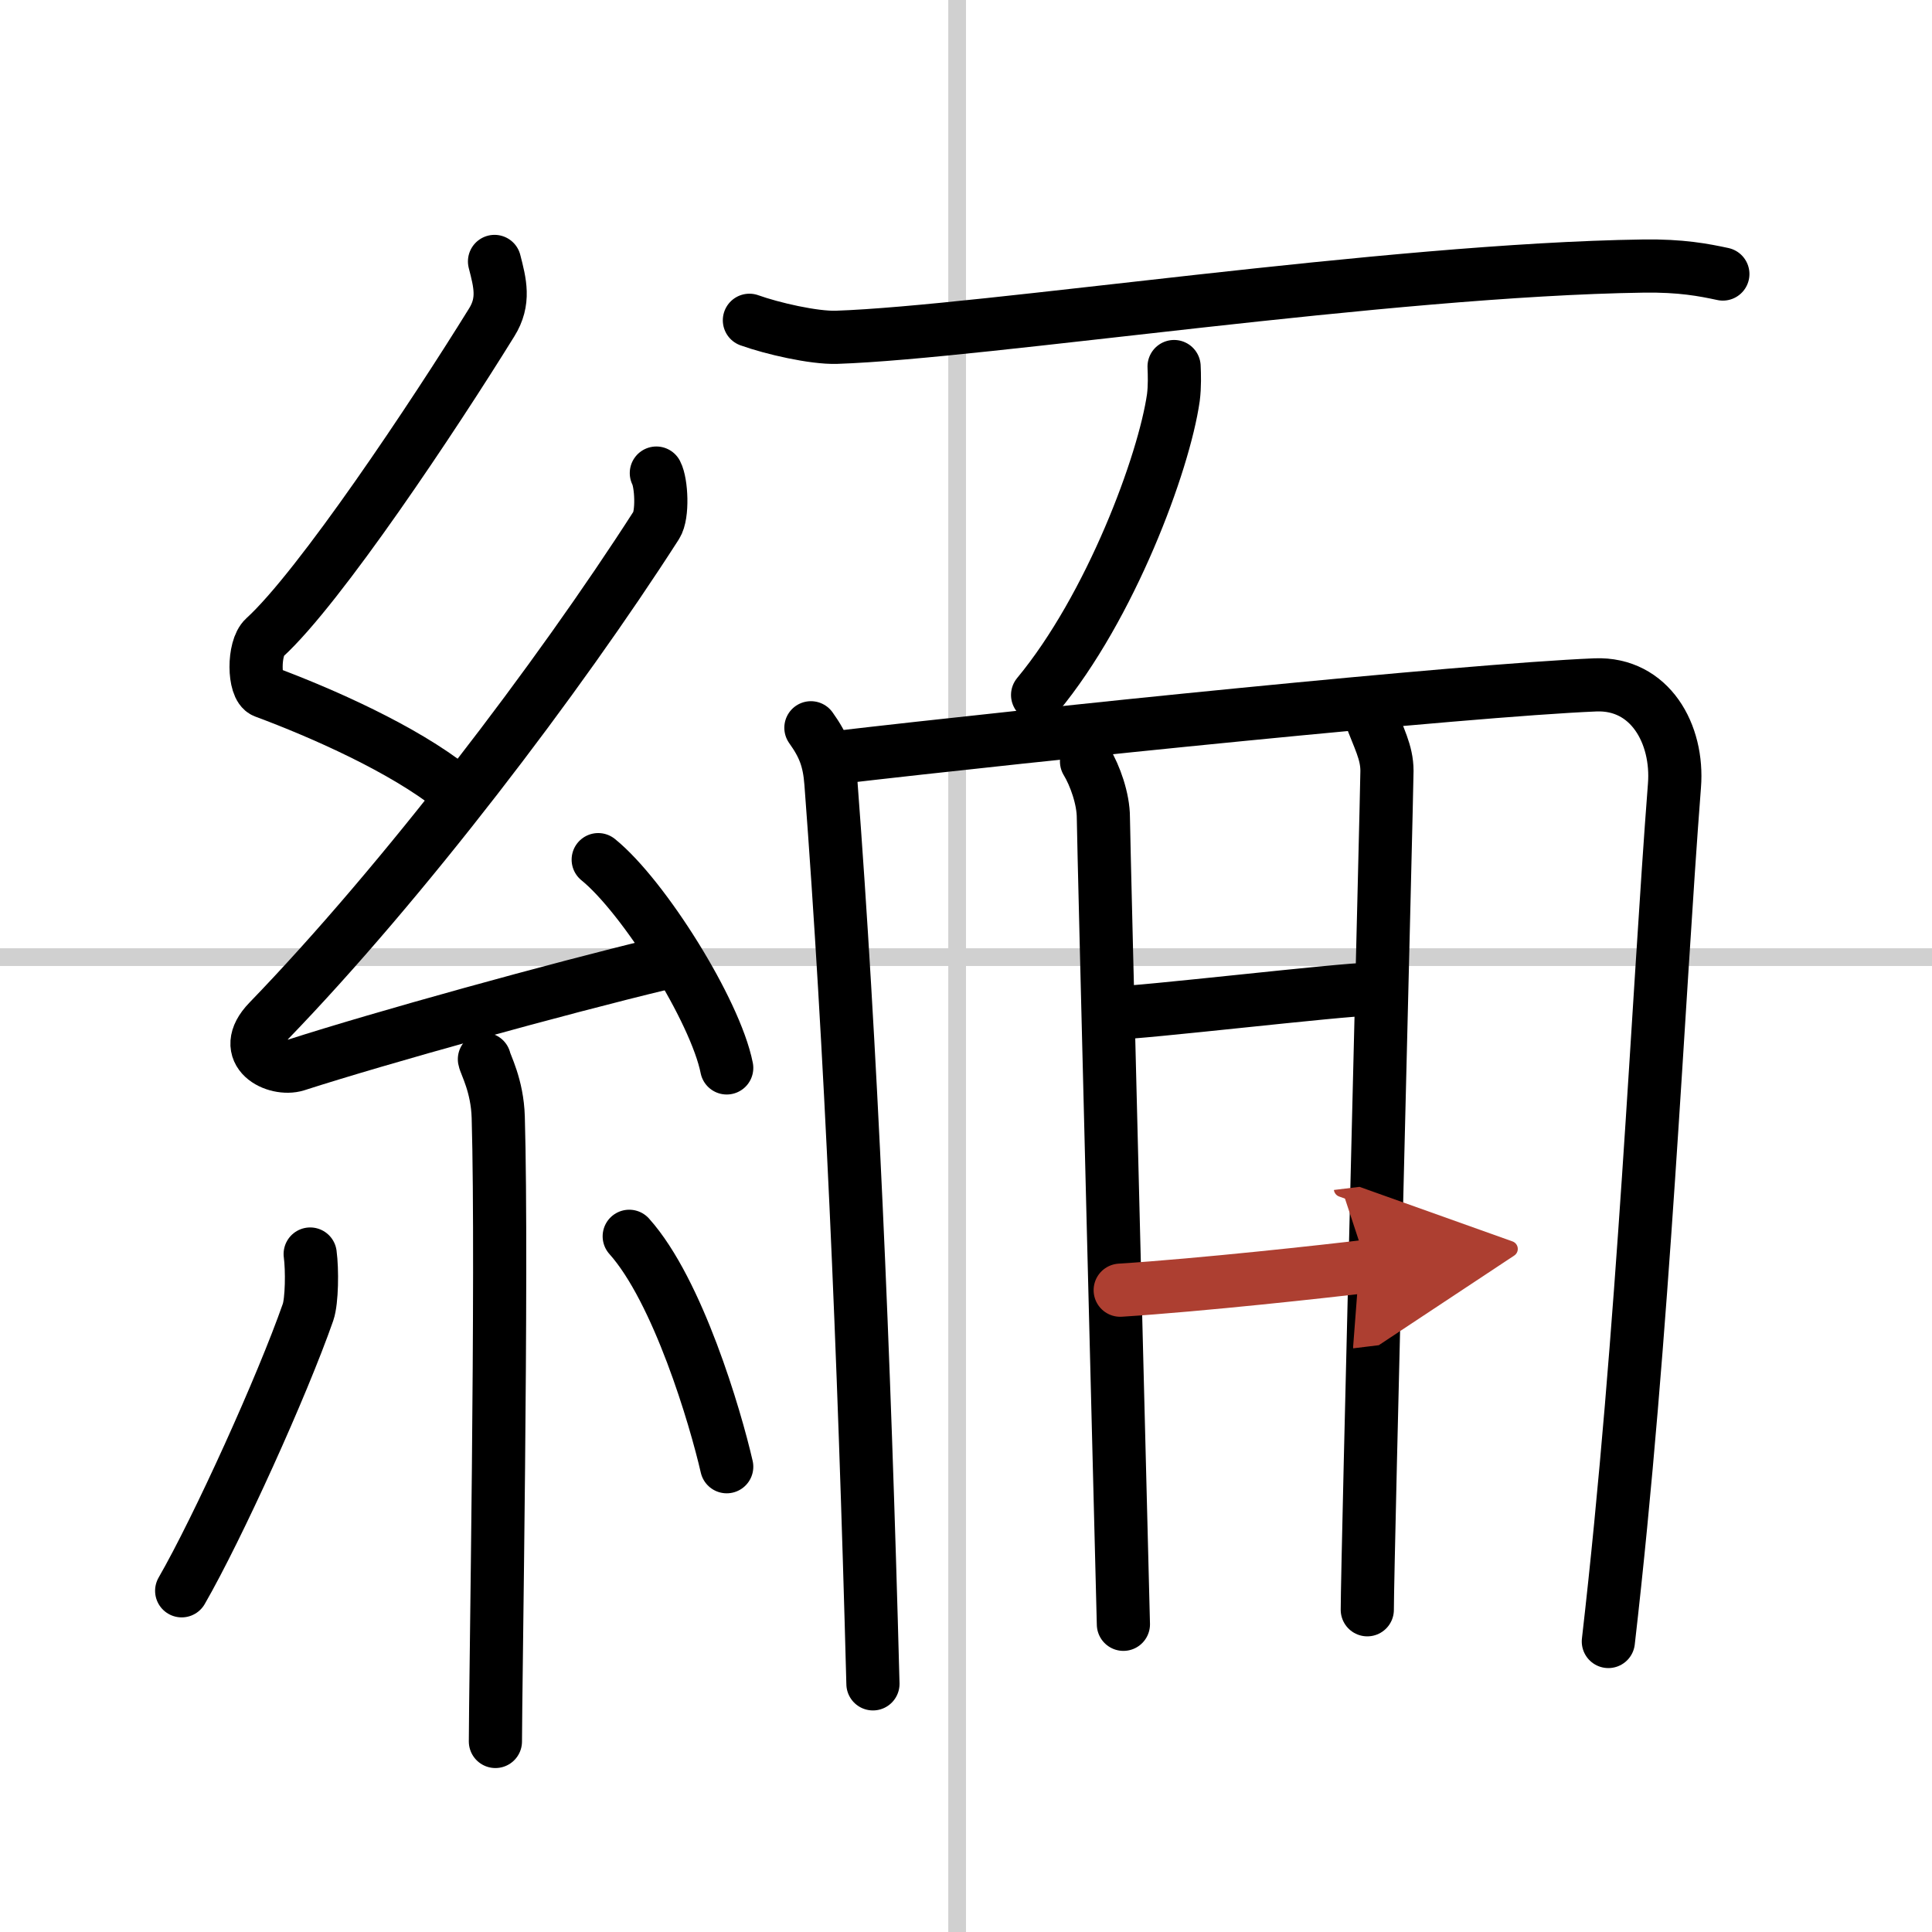
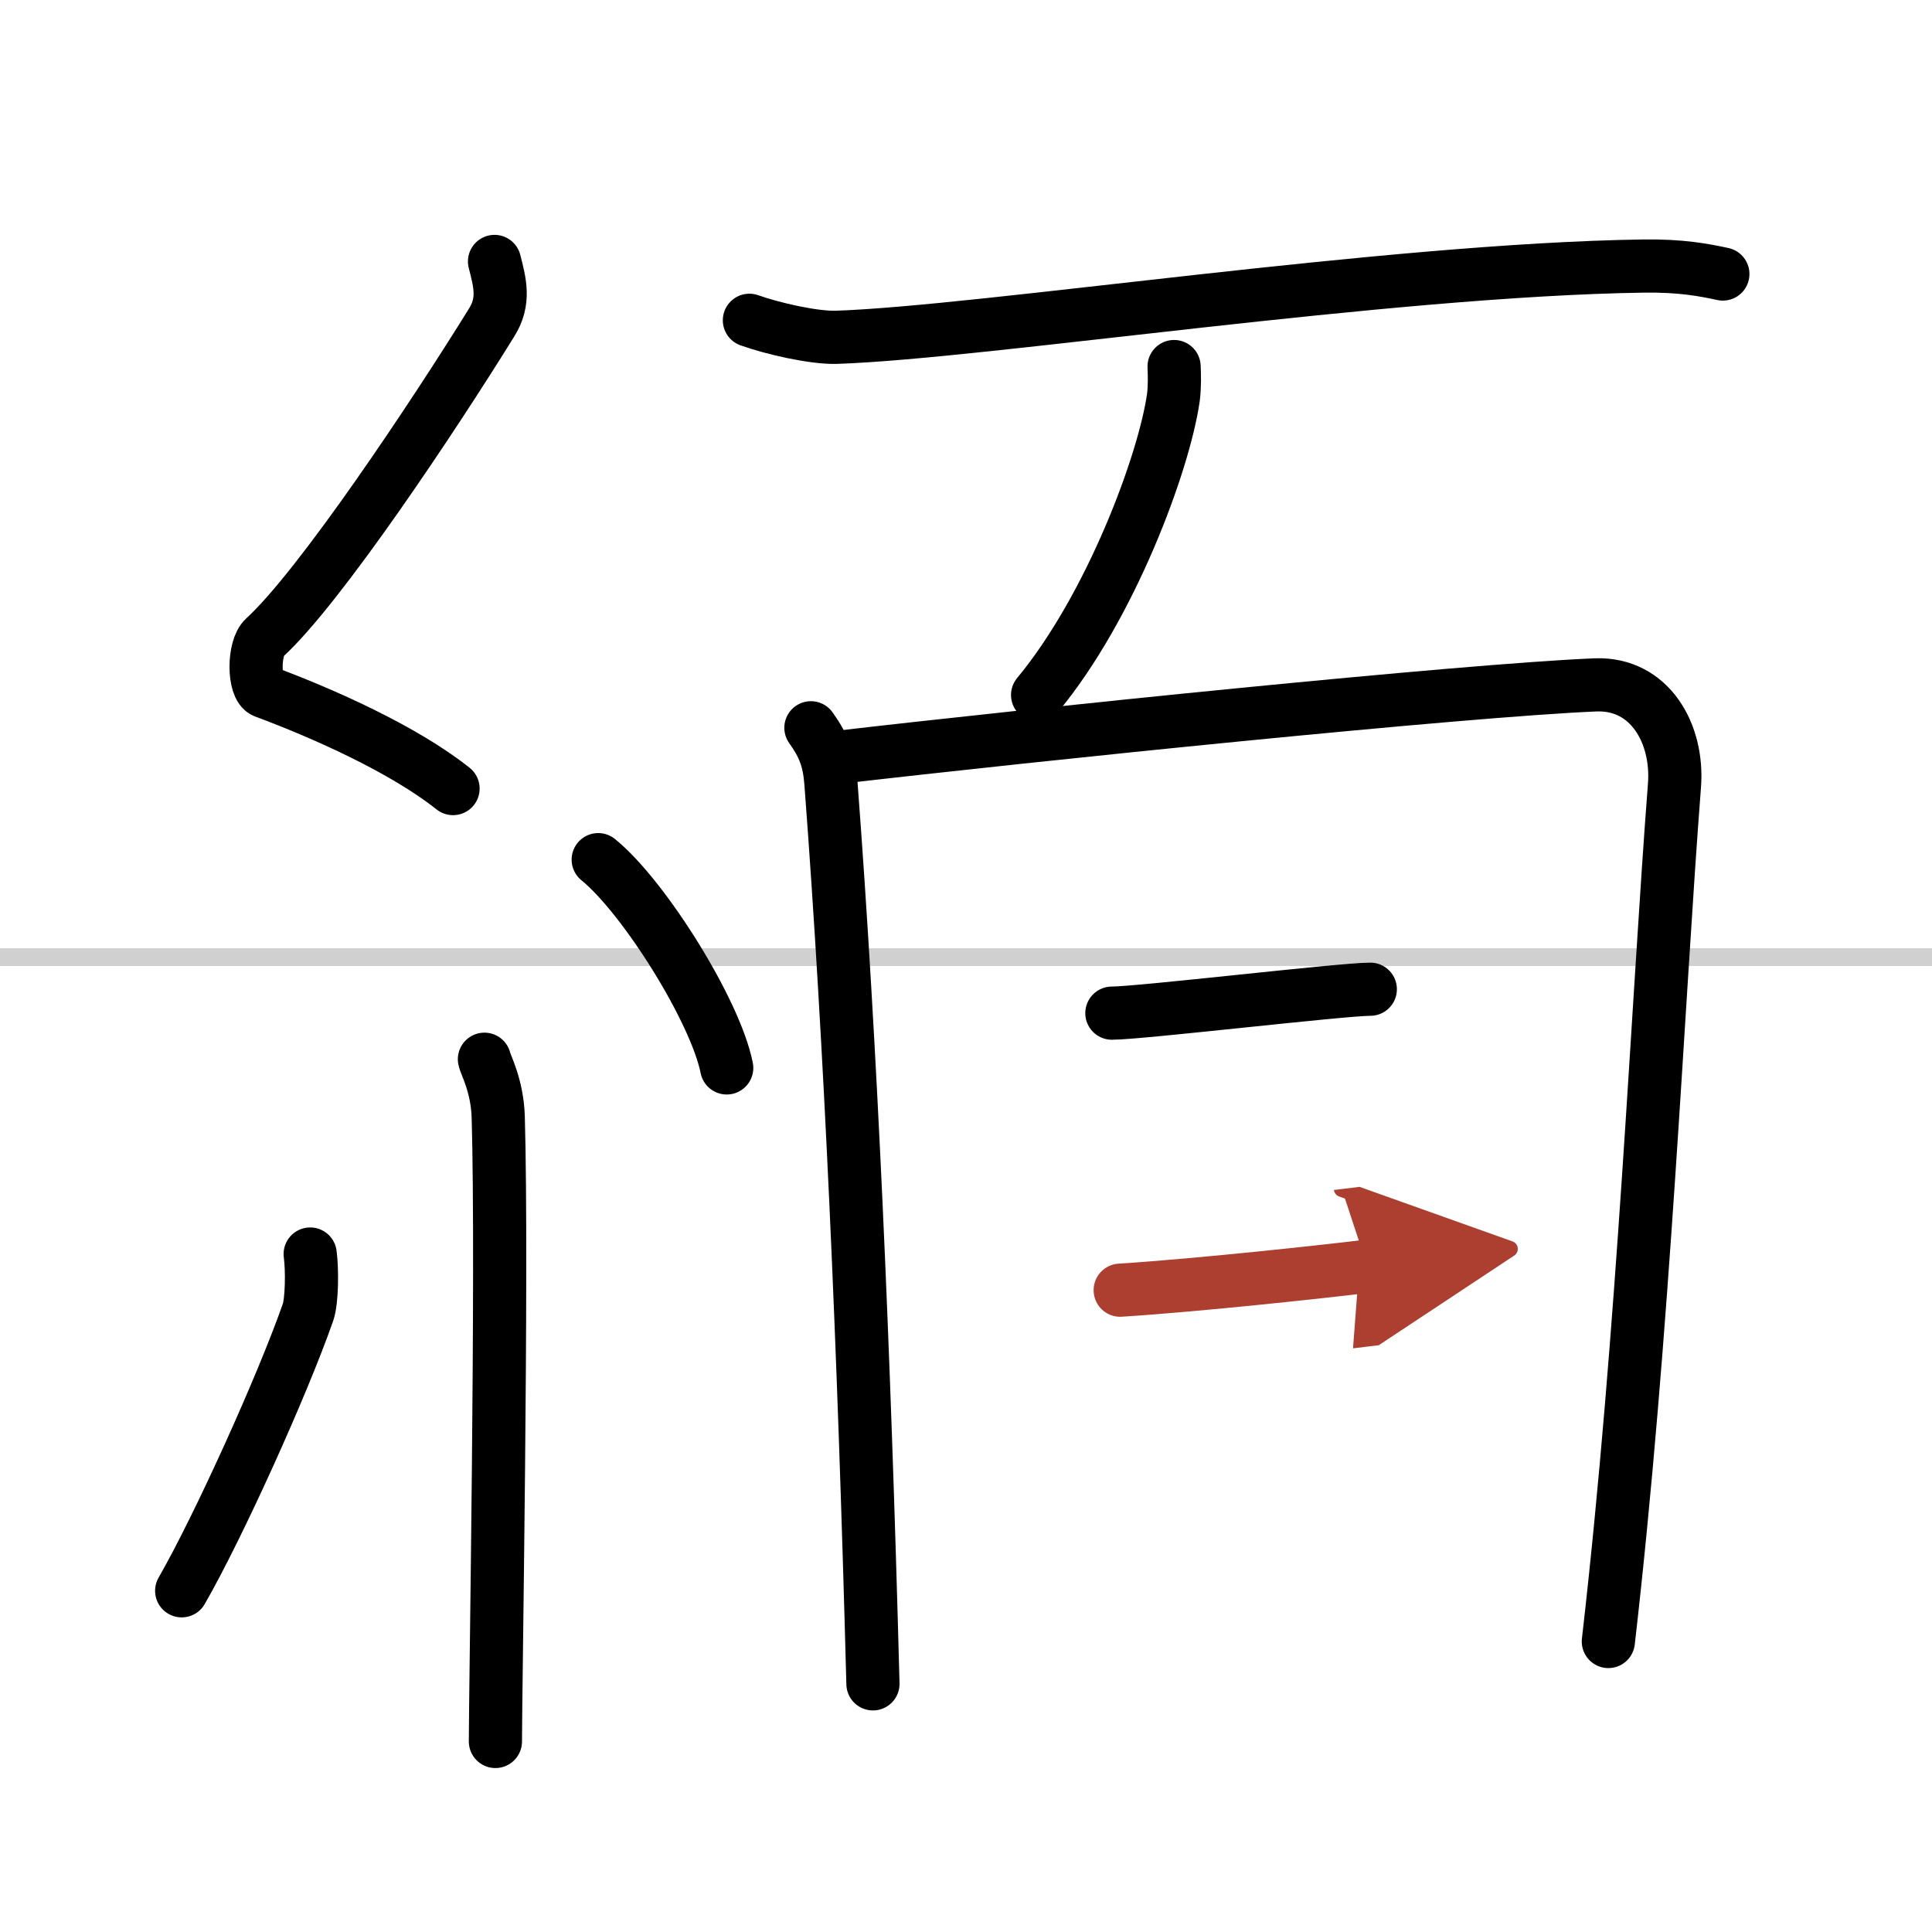
<svg xmlns="http://www.w3.org/2000/svg" width="400" height="400" viewBox="0 0 109 109">
  <defs>
    <marker id="a" markerWidth="4" orient="auto" refX="1" refY="5" viewBox="0 0 10 10">
      <polyline points="0 0 10 5 0 10 1 5" fill="#ad3f31" stroke="#ad3f31" />
    </marker>
  </defs>
  <g fill="none" stroke="#000" stroke-linecap="round" stroke-linejoin="round" stroke-width="3">
    <rect width="100%" height="100%" fill="#fff" stroke="#fff" />
-     <line x1="54" x2="54" y2="109" stroke="#d0d0d0" stroke-width="1" />
    <line x2="109" y1="54" y2="54" stroke="#d0d0d0" stroke-width="1" />
    <path d="m27.9 14.75c0.31 1.21 0.59 2.24-0.16 3.44-3.26 5.27-9.71 14.96-12.82 17.79-0.64 0.58-0.62 2.81 0 3.04 3.26 1.21 7.84 3.24 10.64 5.47" />
-     <path d="m37.03 26.69c0.29 0.55 0.38 2.35 0 2.94-5.53 8.62-14.28 20.12-21.88 27.98-1.74 1.8 0.43 2.83 1.57 2.47 4.75-1.53 14.62-4.27 20.73-5.74" />
    <path d="m33.75 48.5c2.56 2.07 6.61 8.52 7.25 11.75" />
    <path d="m27.33 59.76c0.05 0.29 0.73 1.48 0.78 3.28 0.25 8.64-0.16 32.27-0.16 35.21" />
    <path d="m17.5 70.75c0.12 0.89 0.1 2.64-0.12 3.28-1.45 4.15-5.08 12.16-7.13 15.72" />
-     <path d="m35.5 69.75c2.75 3.07 4.86 10.21 5.5 13" />
    <path d="m42.28 18.07c1.28 0.46 3.63 1 4.91 0.96 8.32-0.28 31.05-3.81 45.53-4.02 2.13-0.03 3.41 0.22 4.48 0.45" />
    <path d="m66.24 20.68c0.02 0.44 0.04 1.13-0.04 1.75-0.53 3.7-3.54 11.81-7.66 16.78" />
    <path d="M45.75,41.06c0.72,1.01,1.03,1.78,1.13,3.12C48,59,48.75,76,49.25,95" />
    <path d="m46.92 42.77c11.66-1.36 35.66-3.82 43.09-4.13 3.08-0.12 4.69 2.77 4.46 5.68-0.93 12.02-1.73 30.93-3.73 48.29" />
-     <path d="m61.3 42.96c0.48 0.79 0.95 2.11 0.95 3.17s1.13 45.51 1.13 45.51" />
-     <path d="m77.3 40.32c0.48 1.32 0.95 2.11 0.95 3.17s-1.11 44.69-1.11 47.33" />
    <path d="m62.73 57.16c1.58 0 12.99-1.35 14.58-1.35" />
    <path d="m63.2 72.79c4.55-0.29 11.72-1.08 13.94-1.35" marker-end="url(#a)" stroke="#ad3f31" />
  </g>
</svg>